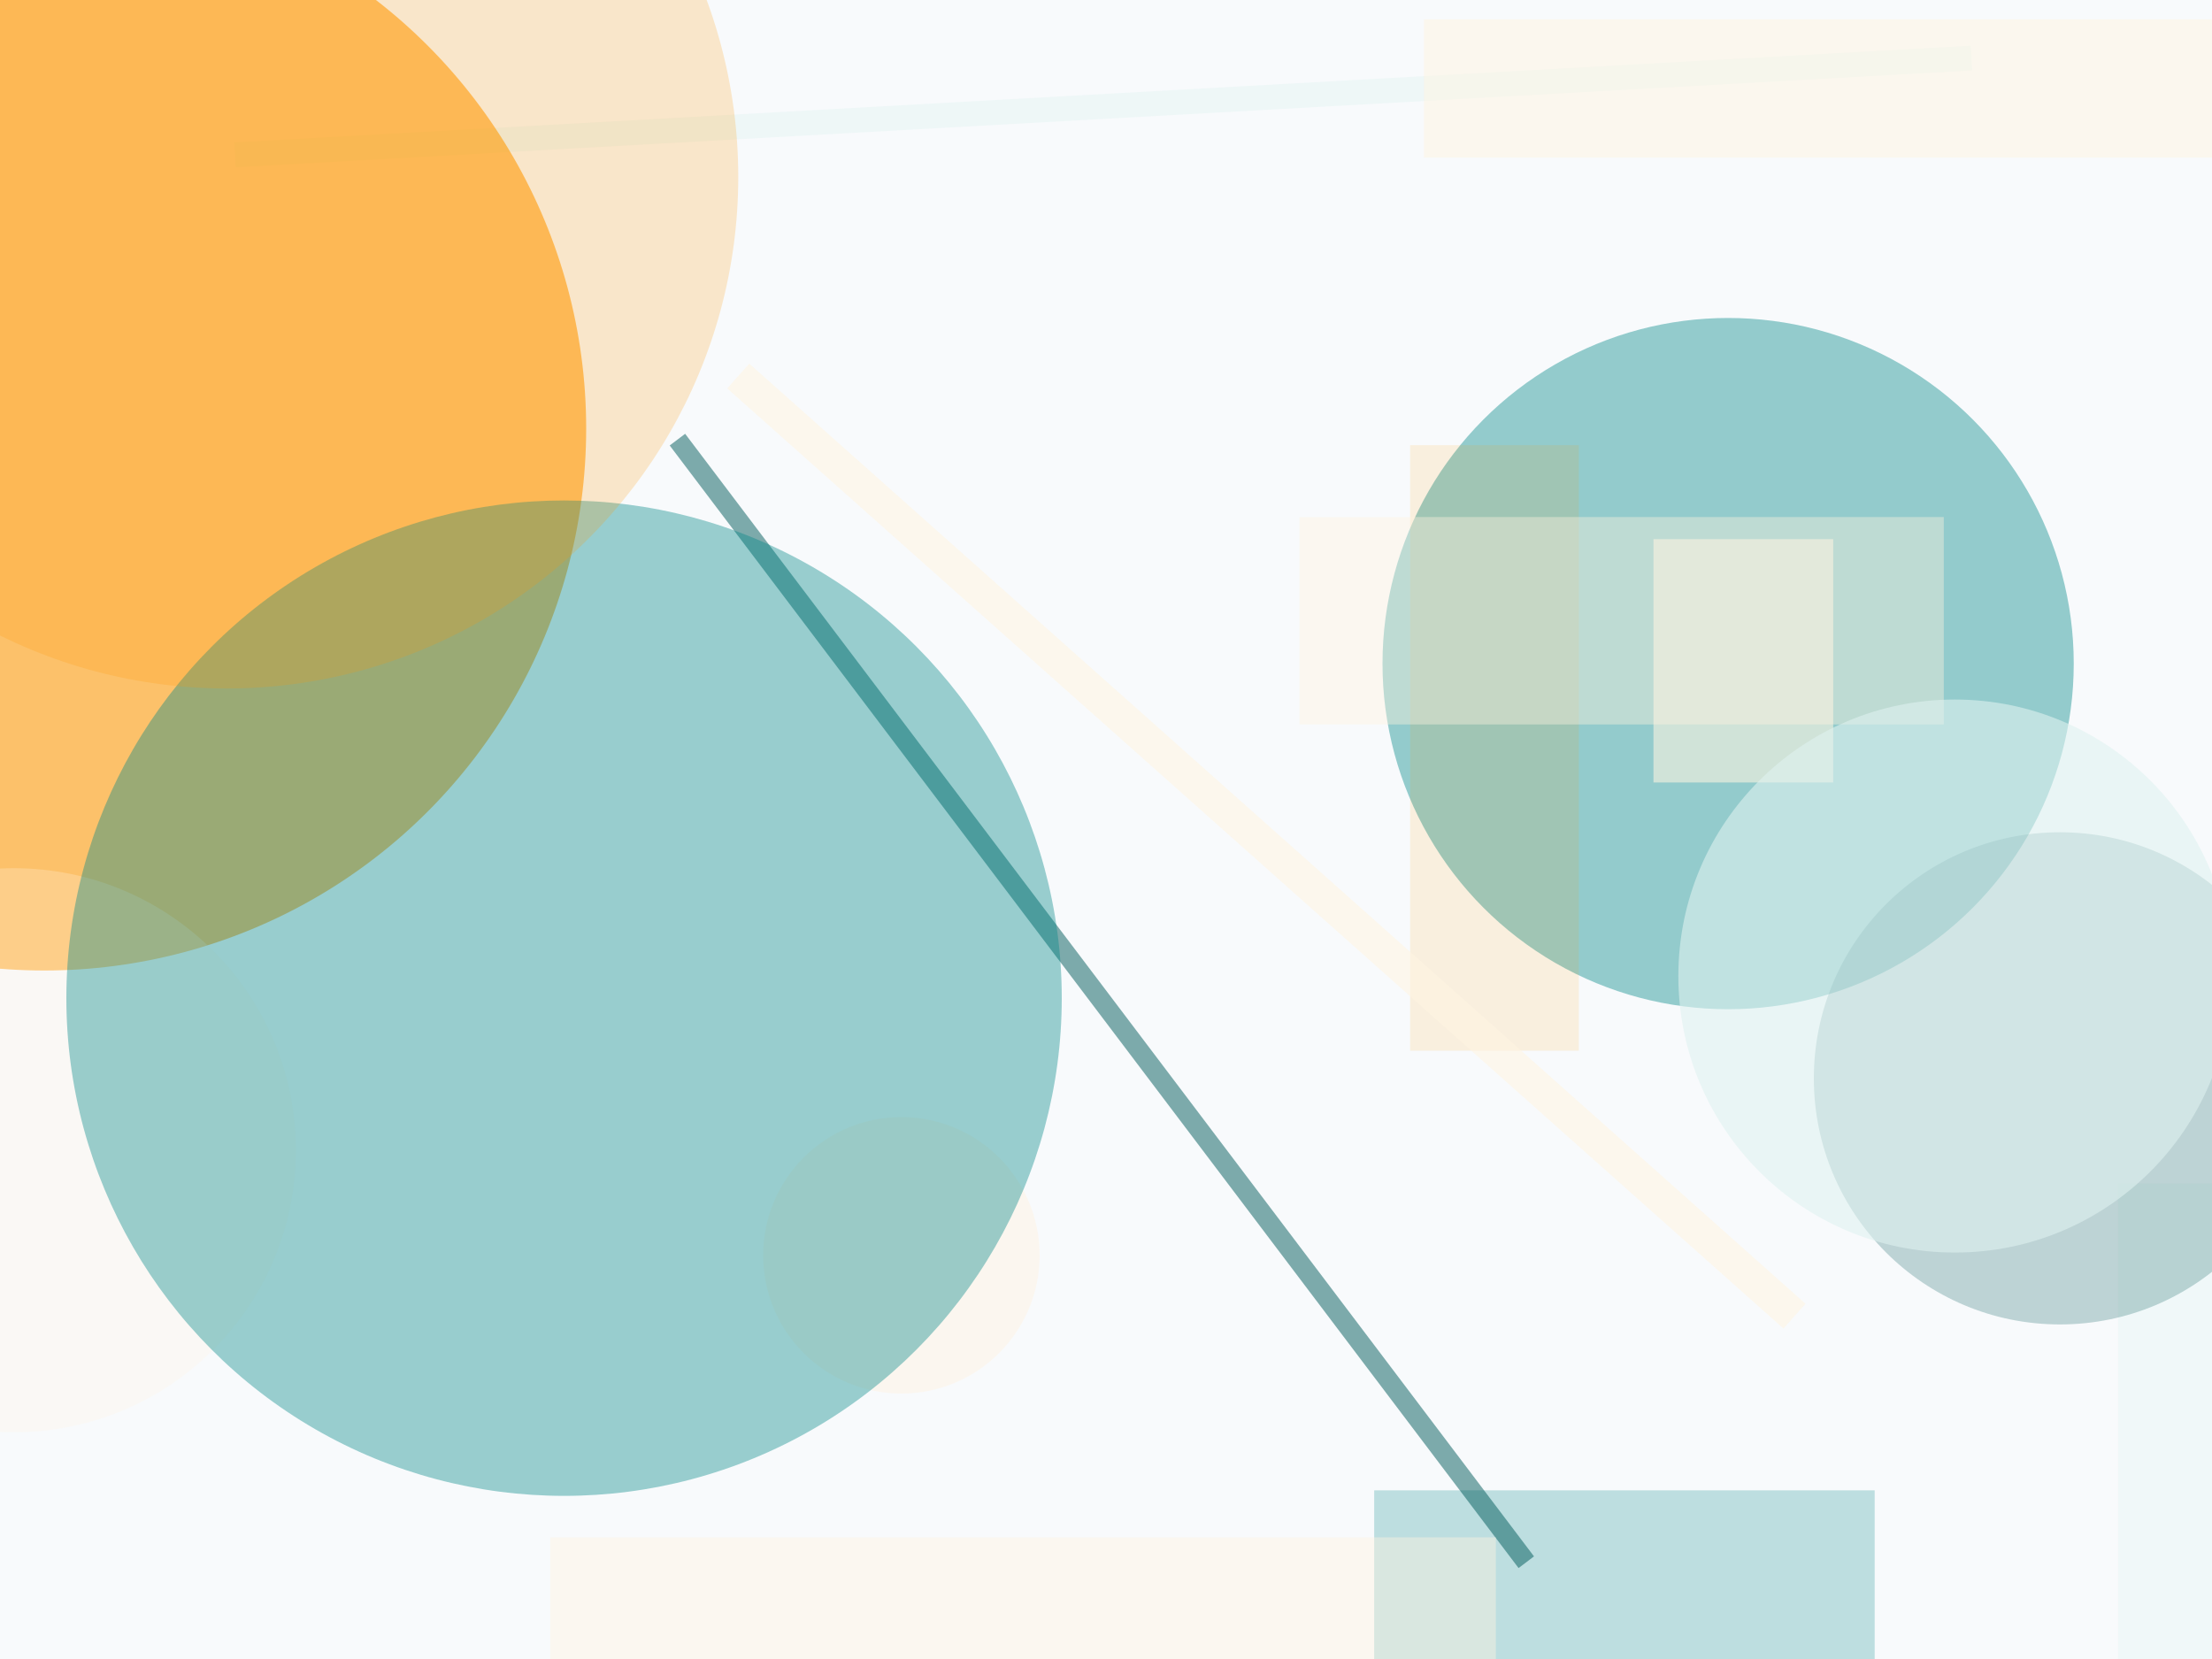
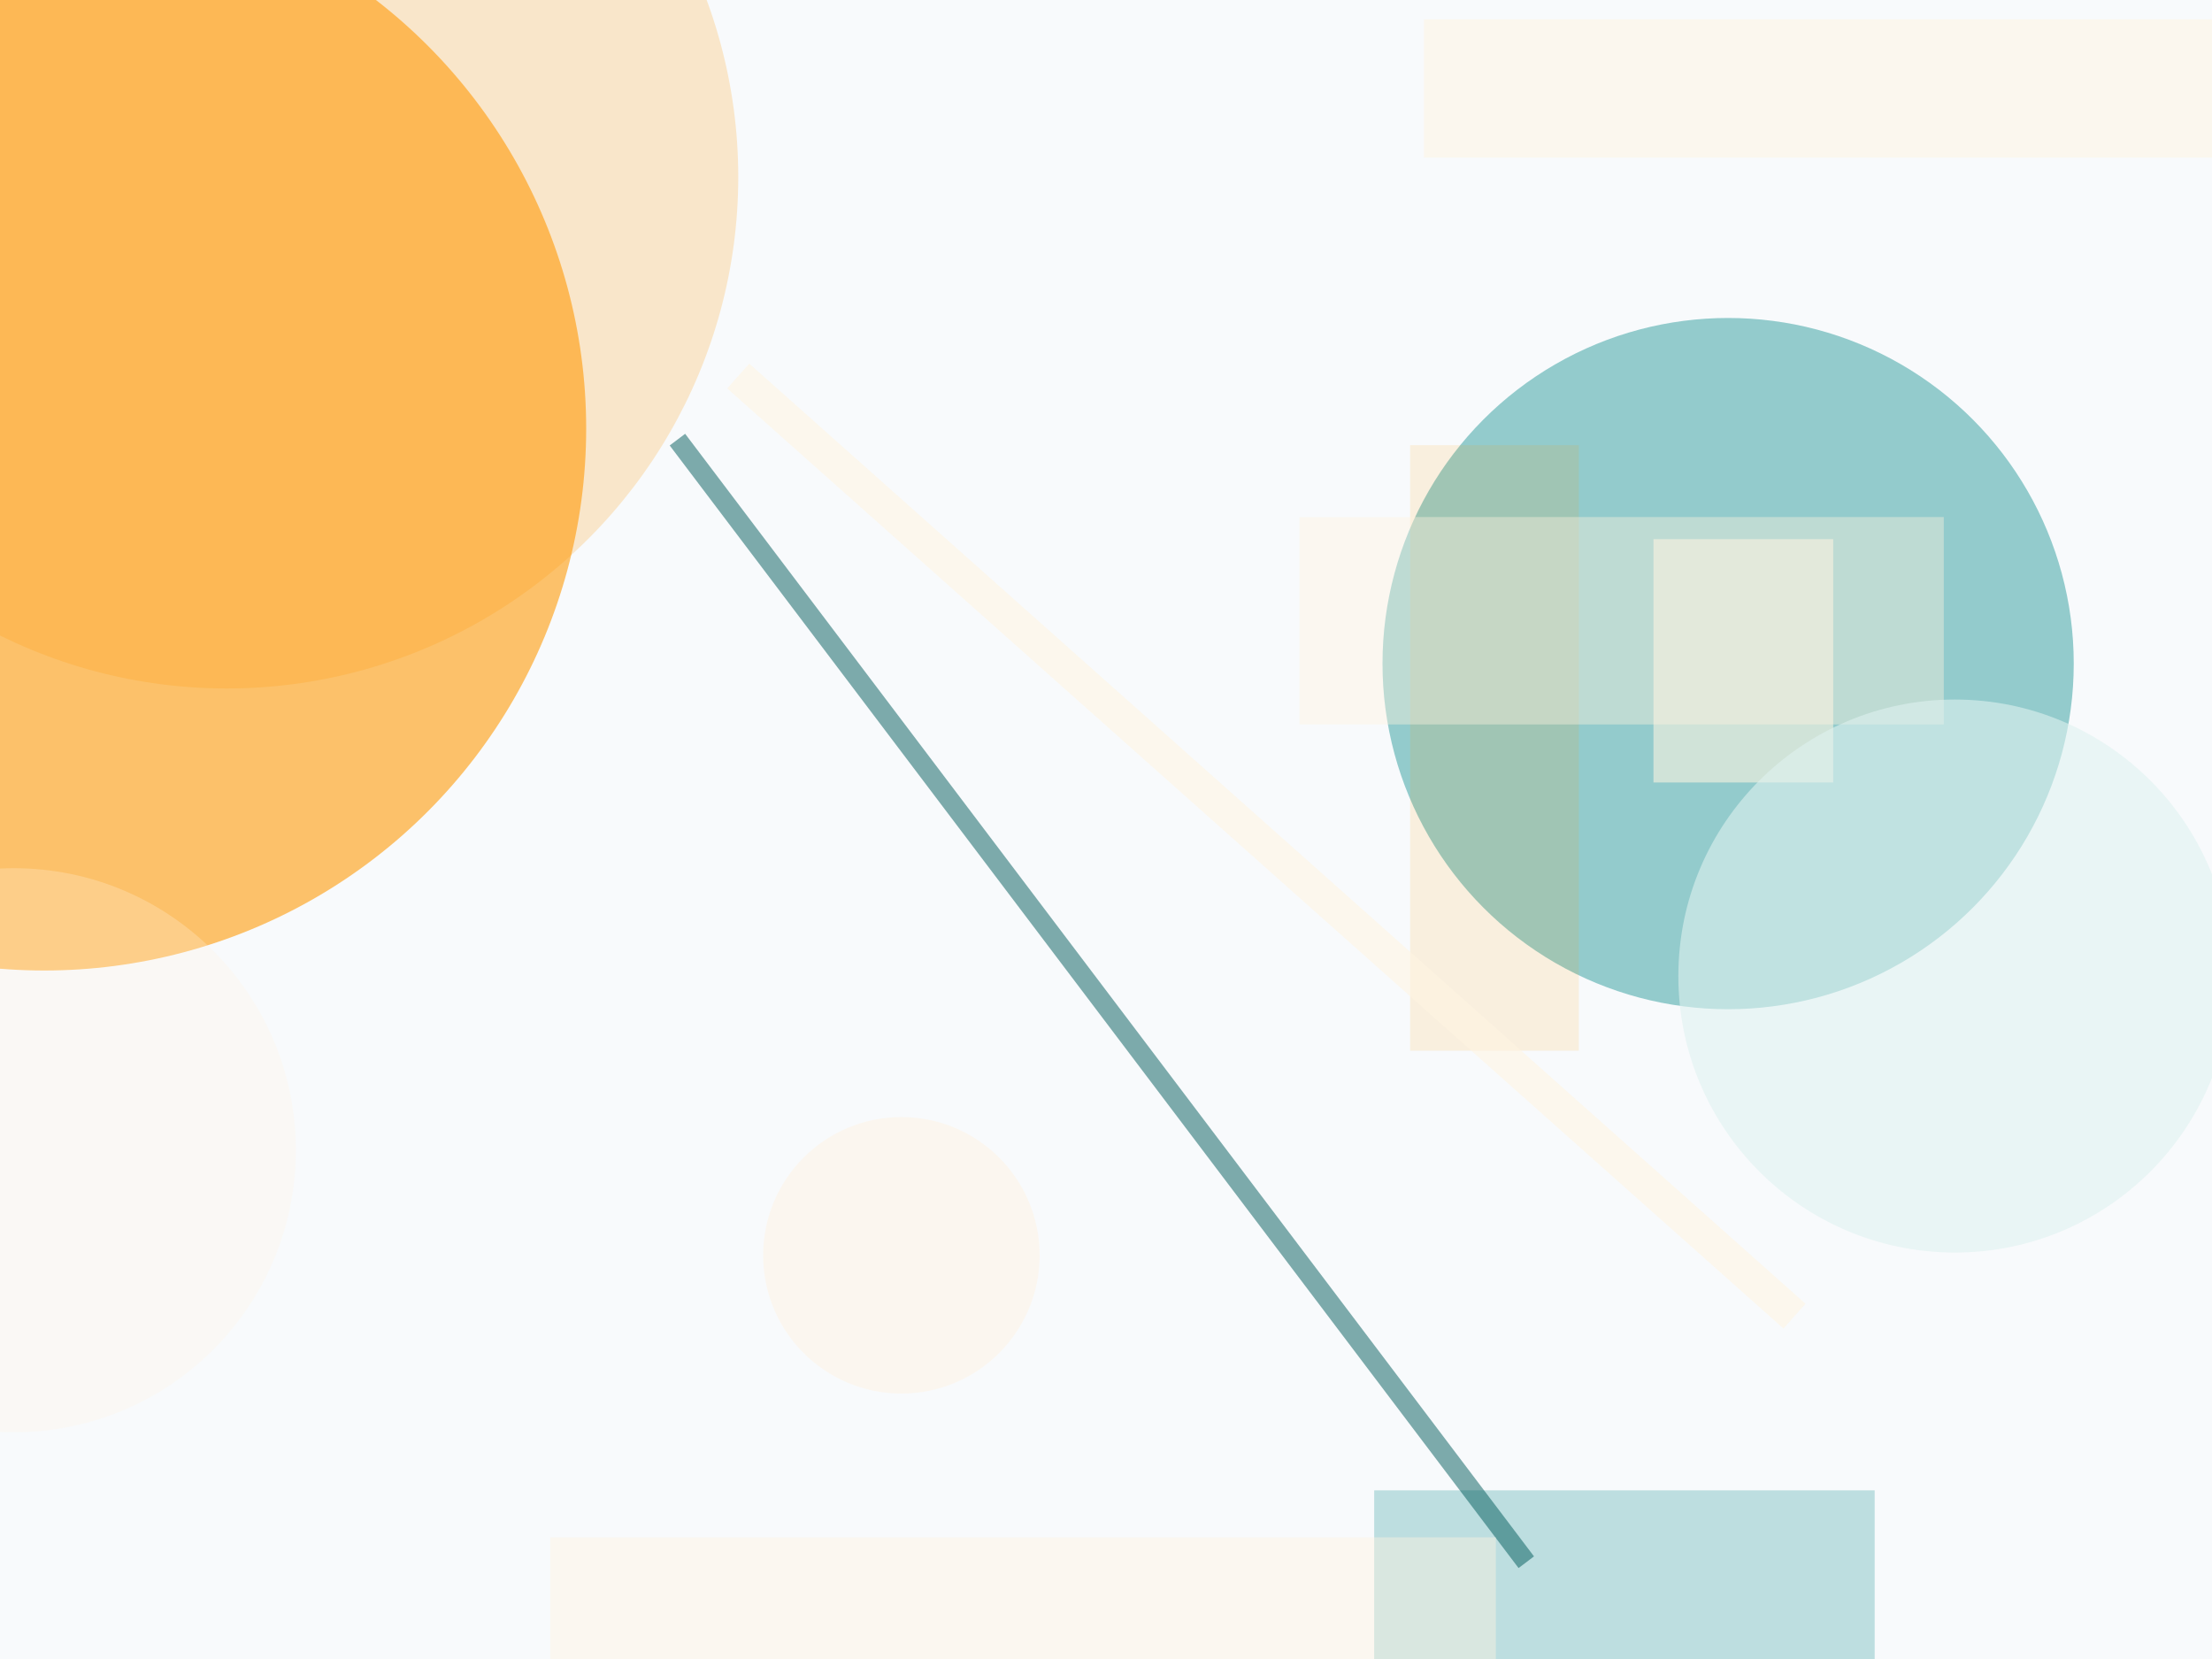
<svg xmlns="http://www.w3.org/2000/svg" width="800" height="600">
  <rect width="800" height="600" fill="#f8fafc" />
  <circle cx="625" cy="240" r="125" fill="#018786" fill-opacity="0.41" />
  <circle cx="326" cy="454" r="50" fill="#fff3e0" fill-opacity="0.45" />
  <rect x="598" y="195" width="65" height="88" fill="#fff3e0" fill-opacity="0.57" />
  <rect x="497" y="539" width="181" height="225" fill="#018786" fill-opacity="0.24" />
  <line x1="552" y1="565" x2="245" y2="159" stroke="#005b5b" stroke-width="7" stroke-opacity="0.50" />
-   <line x1="85" y1="56" x2="713" y2="21" stroke="#e0f2f1" stroke-width="9" stroke-opacity="0.42" />
-   <rect x="766" y="428" width="118" height="199" fill="#e0f2f1" fill-opacity="0.32" />
  <circle cx="16" cy="155" r="196" fill="#FF9800" fill-opacity="0.58" />
  <rect x="510" y="161" width="61" height="219" fill="#FF9800" fill-opacity="0.12" />
  <circle cx="5" cy="416" r="102" fill="#fff3e0" fill-opacity="0.26" />
-   <circle cx="204" cy="361" r="180" fill="#018786" fill-opacity="0.39" />
  <rect x="470" y="187" width="233" height="75" fill="#fff3e0" fill-opacity="0.40" />
  <rect x="199" y="556" width="342" height="139" fill="#fff3e0" fill-opacity="0.42" />
  <line x1="649" y1="476" x2="267" y2="136" stroke="#fff3e0" stroke-width="12" stroke-opacity="0.57" />
  <circle cx="82" cy="64" r="185" fill="#FF9800" fill-opacity="0.20" />
-   <circle cx="745" cy="390" r="89" fill="#005b5b" fill-opacity="0.24" />
  <circle cx="707" cy="353" r="100" fill="#e0f2f1" fill-opacity="0.59" />
  <rect x="515" y="7" width="327" height="50" fill="#fff3e0" fill-opacity="0.48" />
</svg>